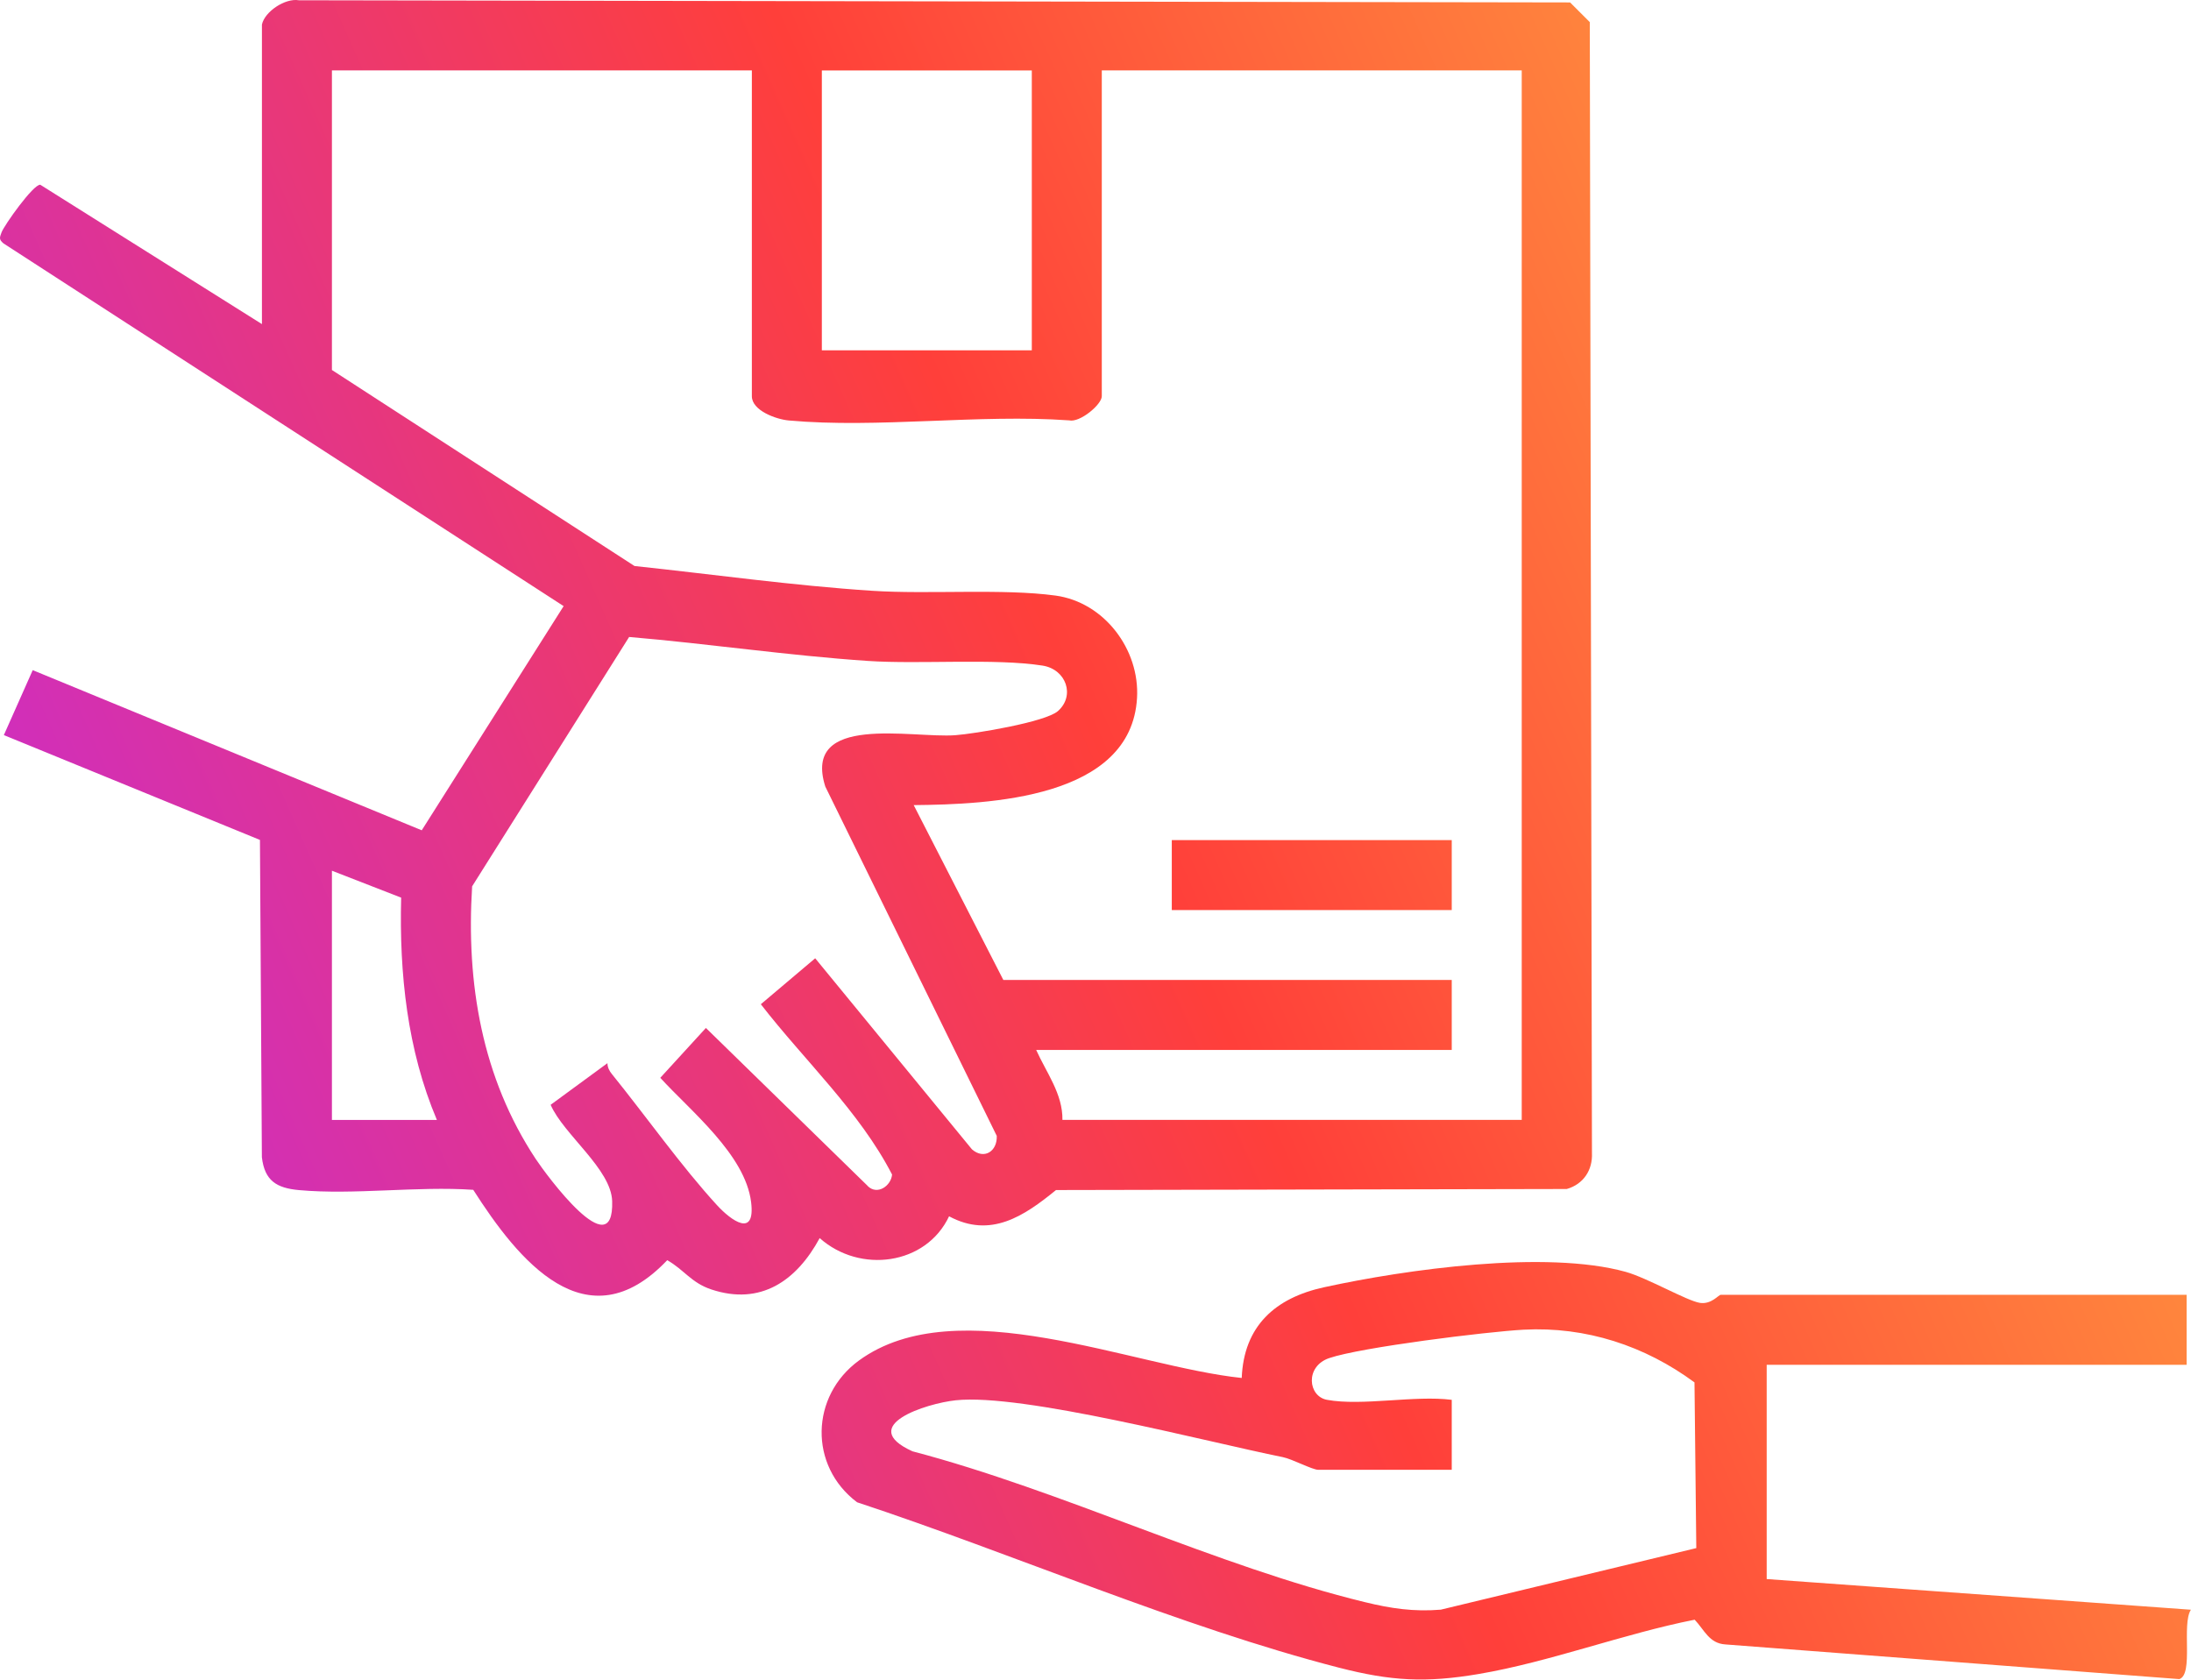
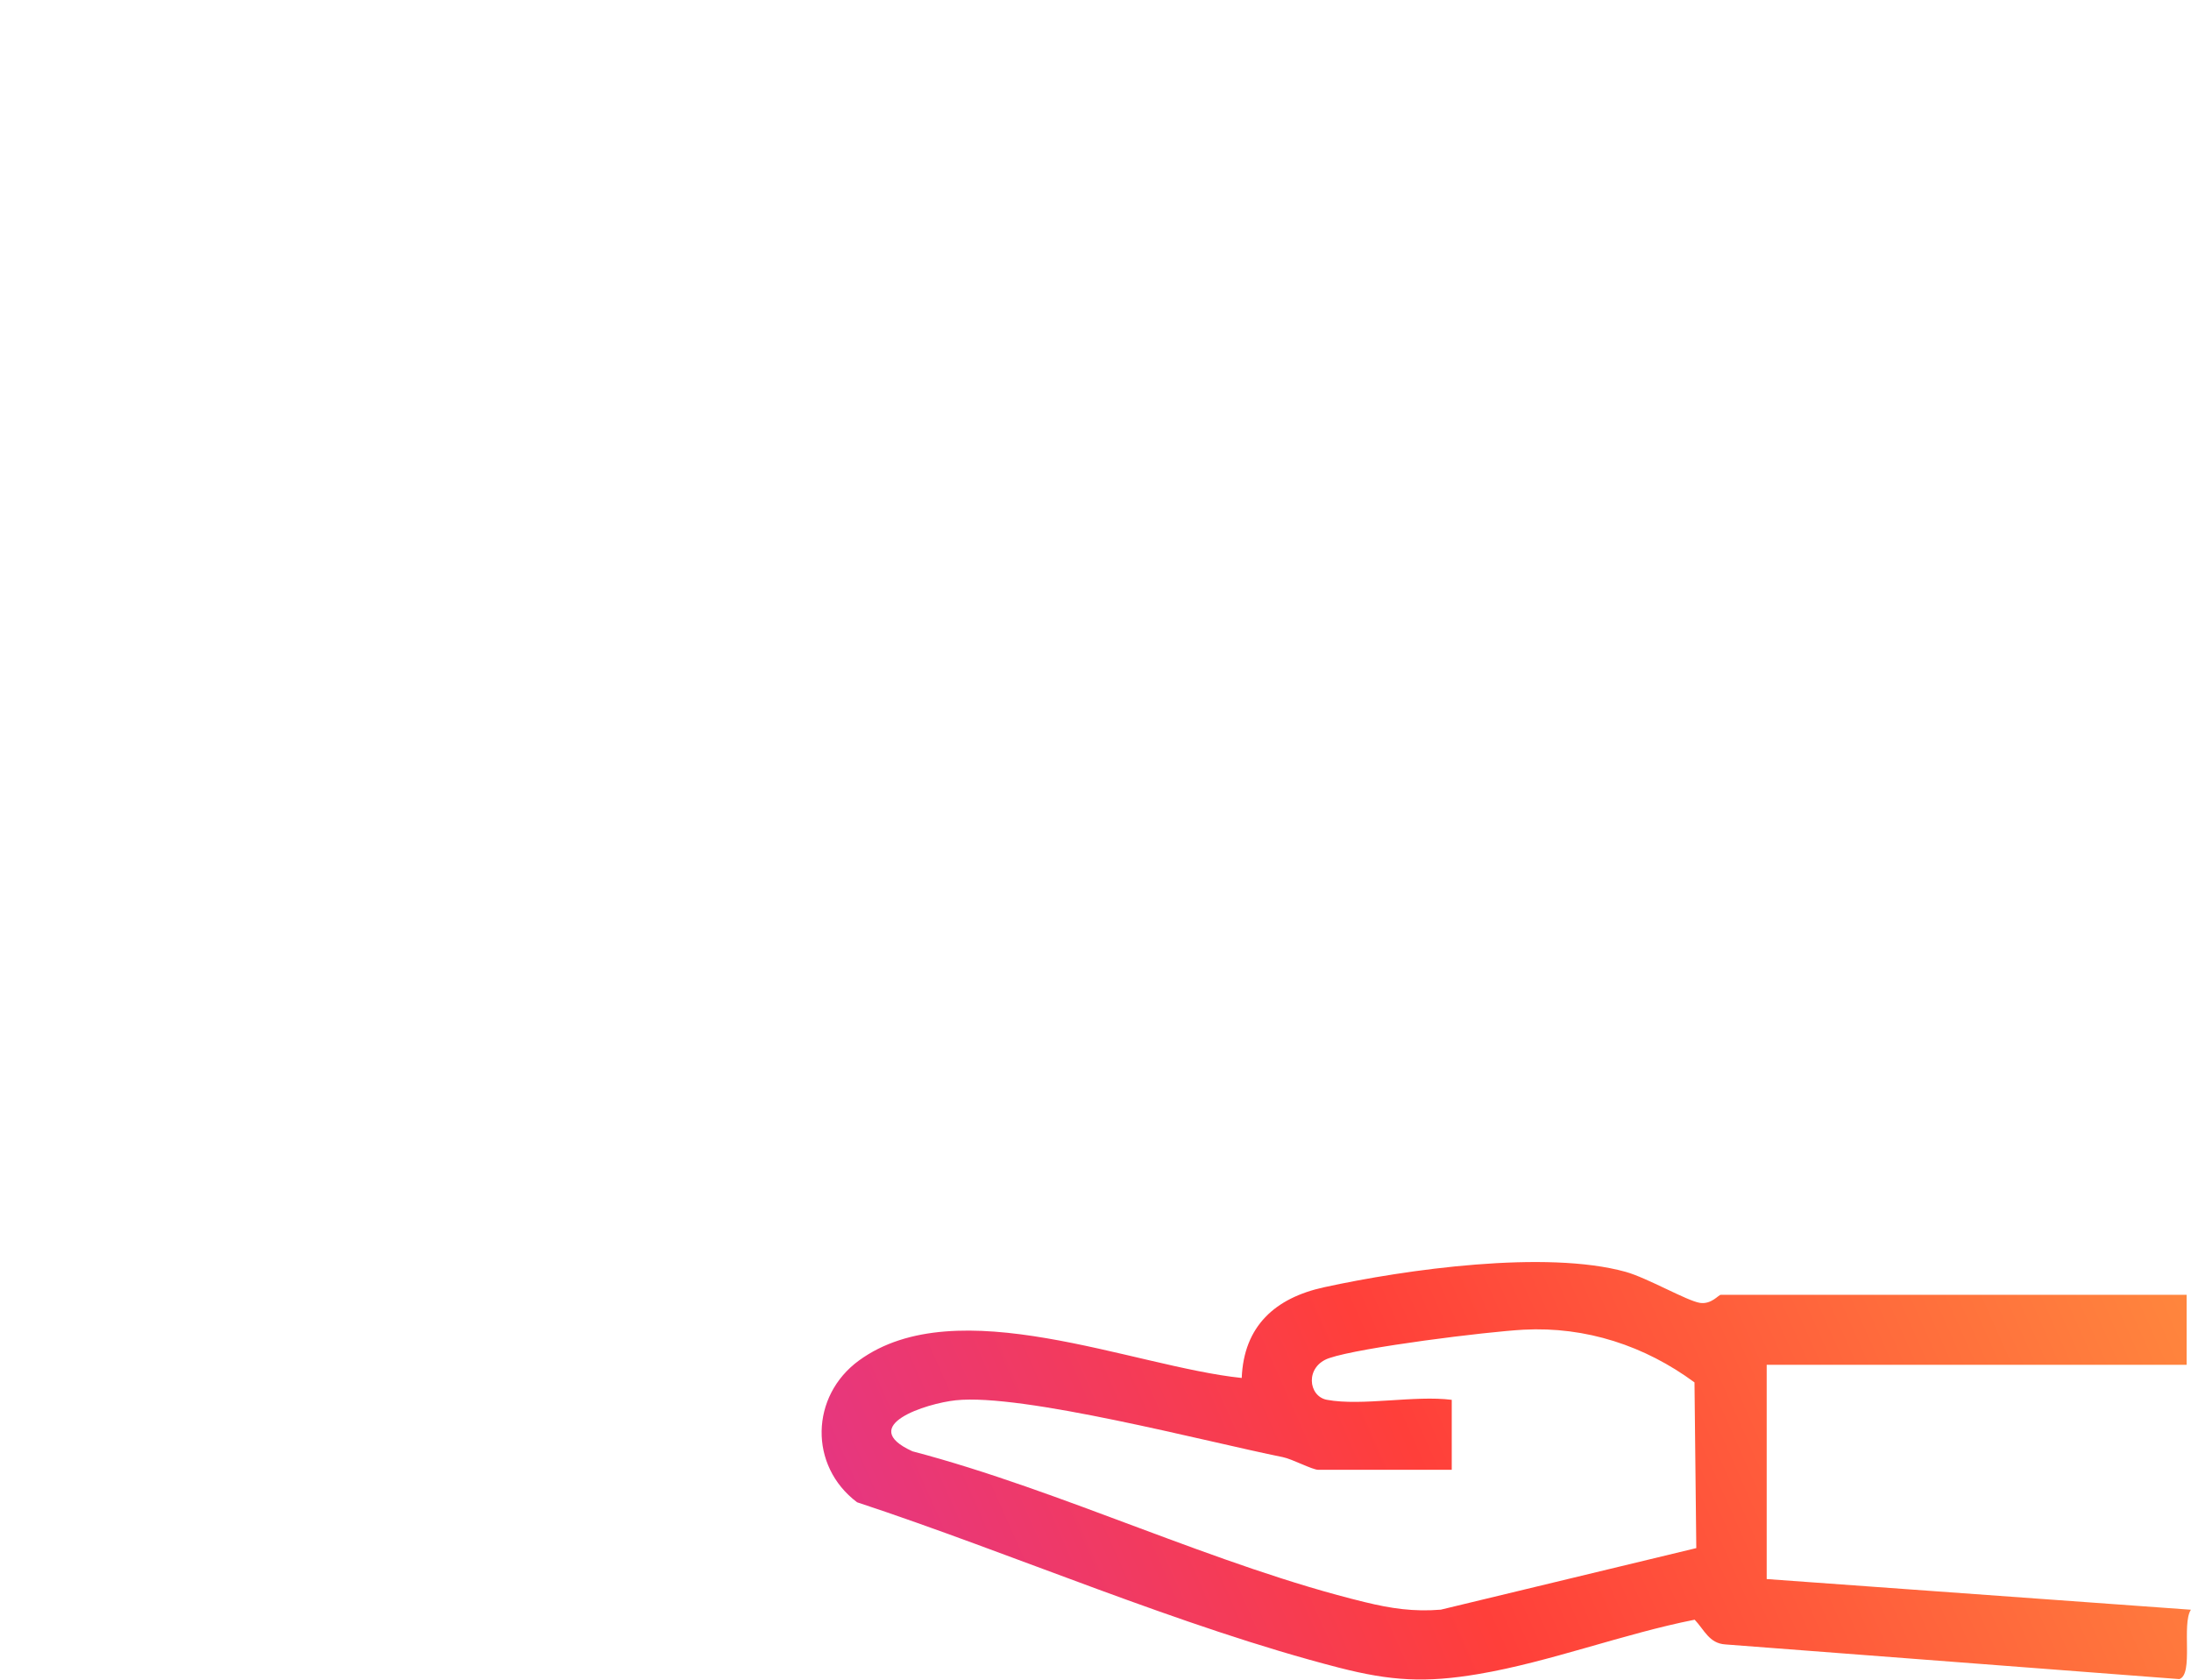
<svg xmlns="http://www.w3.org/2000/svg" preserveAspectRatio="none" width="100%" height="100%" overflow="visible" style="display: block;" viewBox="0 0 300 230" fill="none">
  <g id="Vector">
-     <path d="M129.947 166.544C135.649 169.61 140.225 166.512 144.593 162.951L214.526 162.808C216.794 162.161 218.088 160.229 217.976 157.874L217.681 3.031L214.982 0.333L40.928 0.037C39.043 -0.29 36.24 1.594 35.865 3.359V44.379L5.518 25.298C4.568 25.202 0.551 30.878 0.207 31.828C-0.04 32.523 -0.184 32.778 0.479 33.329L77.176 82.995L57.746 113.692L4.48 91.761L0.527 100.655L35.593 115.01L35.857 158.457C36.232 161.674 37.869 162.68 40.936 162.959C48.506 163.646 57.115 162.393 64.798 162.92C70.931 172.524 80.314 184.188 91.359 172.556C93.675 173.865 94.633 175.645 97.404 176.564C104.153 178.807 109.072 175.374 112.234 169.53C117.737 174.432 126.801 173.242 129.955 166.536L129.947 166.544ZM45.448 153.355V119.225L54.927 122.913C54.664 133.3 55.758 143.751 59.822 153.355H45.448ZM112.53 9.65H141.279V47.971H112.53V9.65ZM45.448 50.662V9.642H102.947V54.254C102.947 56.226 106.293 57.424 108.01 57.575C120.196 58.677 134.012 56.681 146.382 57.559C147.852 57.911 150.862 55.388 150.862 54.254V9.642H208.361V153.347H145.472C145.528 149.786 143.26 146.856 141.878 143.767H198.778V134.186H137.382L125.108 110.243C135.418 110.14 154.879 109.373 155.686 95.585C156.077 88.935 151.198 82.46 144.522 81.55C137.302 80.568 127.152 81.399 119.422 80.896C108.561 80.185 97.7 78.652 86.879 77.503L45.448 50.662ZM118.791 162.369L96.654 140.757L90.409 147.583C94.545 152.118 102.036 158.089 102.843 164.596C103.458 169.554 100.128 167.151 98.171 165.019C93.316 159.726 88.396 152.772 83.772 147.056C83.421 146.625 83.181 146.146 83.173 145.579L75.395 151.279C77.168 155.351 83.692 160.077 83.82 164.476C84.092 173.53 74.78 160.852 73.359 158.704C65.972 147.535 63.816 134.618 64.646 121.365L86.144 87.219C97.029 88.145 107.922 89.765 118.831 90.5C125.938 90.979 136.216 90.117 142.749 91.139C145.991 91.65 147.245 95.258 144.857 97.366C143.148 98.875 133.445 100.479 130.794 100.671C124.852 101.11 109.823 97.629 113.001 107.697L136.48 155.535C136.567 157.674 134.723 158.824 133.078 157.371L111.619 131.216L104.176 137.508C110.142 145.212 117.689 152.189 122.145 160.828C122.017 162.369 120.124 163.718 118.799 162.393L118.791 162.369Z" fill="url(#paint0_linear_0_1435)" />
    <path d="M300 220.418L241.902 216.218V186.878H299.401V177.298H235.609C235.298 177.298 234.34 178.639 232.758 178.4C230.993 178.128 225.547 174.975 222.592 174.152C211.699 171.135 192.549 173.801 181.273 176.268C174.597 177.729 170.308 181.577 170.021 188.683C155.111 187.134 131.049 176.508 117.617 186.288C110.957 191.142 110.725 200.714 117.353 205.704C138.724 212.761 161.603 222.757 183.341 228.353C190.457 230.182 195.216 230.453 202.484 229.216C212.186 227.571 222.305 223.707 232.04 221.783C233.349 223.148 234.012 225.024 236.232 225.168L298.403 229.918C300.383 229.256 298.69 222.43 299.984 220.418H300ZM197.269 220.41C193.595 220.713 190.449 220.25 186.927 219.388C166.555 214.446 145.432 204.107 124.94 198.726C117.226 195.221 126.841 192.164 130.858 191.74C140.009 190.766 165.189 197.417 175.651 199.524C176.952 199.788 179.684 201.257 180.506 201.257H198.778V191.677C193.699 191.03 186.504 192.555 181.704 191.677C179.101 191.206 178.661 187.11 181.984 185.968C186.272 184.491 203.57 182.344 208.633 182.072C217.154 181.625 225.22 184.276 232.016 189.289L232.263 211.979L197.277 220.41H197.269Z" fill="url(#paint1_linear_0_1435)" />
-     <path d="M198.778 115.034H160.446V124.614H198.778V115.034Z" fill="url(#paint2_linear_0_1435)" />
  </g>
  <defs>
    <linearGradient id="paint0_linear_0_1435" x1="-5.37826e-06" y1="156.208" x2="291.611" y2="26.675" gradientUnits="userSpaceOnUse">
      <stop stop-color="#C92CD0" />
      <stop offset="0.5" stop-color="#FF3F3A" />
      <stop offset="1" stop-color="#FFAA3F" />
    </linearGradient>
    <linearGradient id="paint1_linear_0_1435" x1="-5.37826e-06" y1="156.208" x2="291.611" y2="26.675" gradientUnits="userSpaceOnUse">
      <stop stop-color="#C92CD0" />
      <stop offset="0.5" stop-color="#FF3F3A" />
      <stop offset="1" stop-color="#FFAA3F" />
    </linearGradient>
    <linearGradient id="paint2_linear_0_1435" x1="-5.37826e-06" y1="156.208" x2="291.611" y2="26.675" gradientUnits="userSpaceOnUse">
      <stop stop-color="#C92CD0" />
      <stop offset="0.5" stop-color="#FF3F3A" />
      <stop offset="1" stop-color="#FFAA3F" />
    </linearGradient>
  </defs>
</svg>